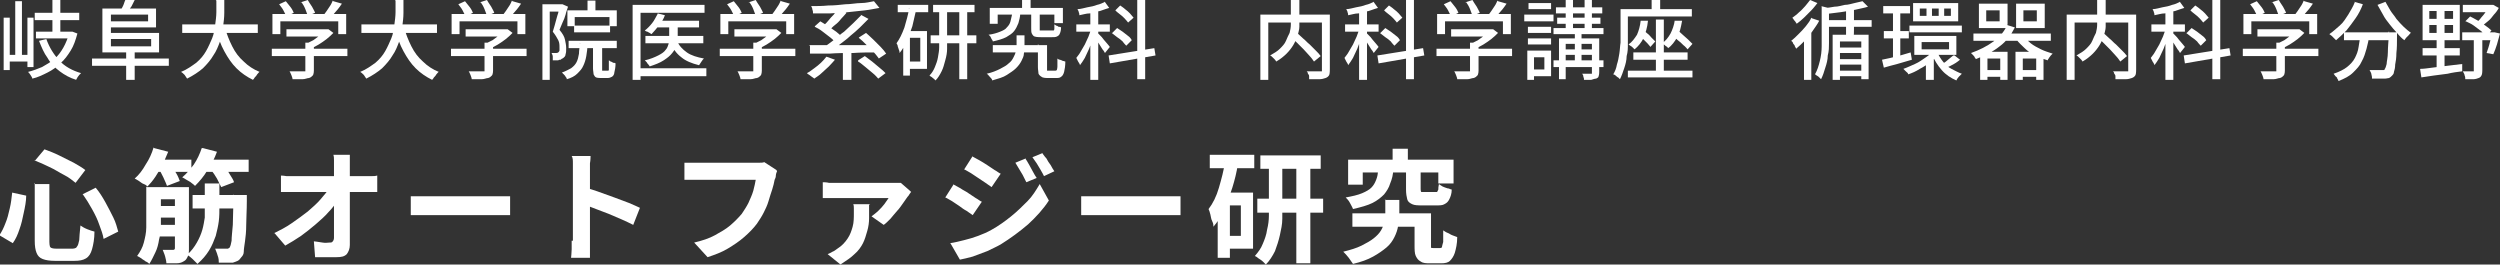
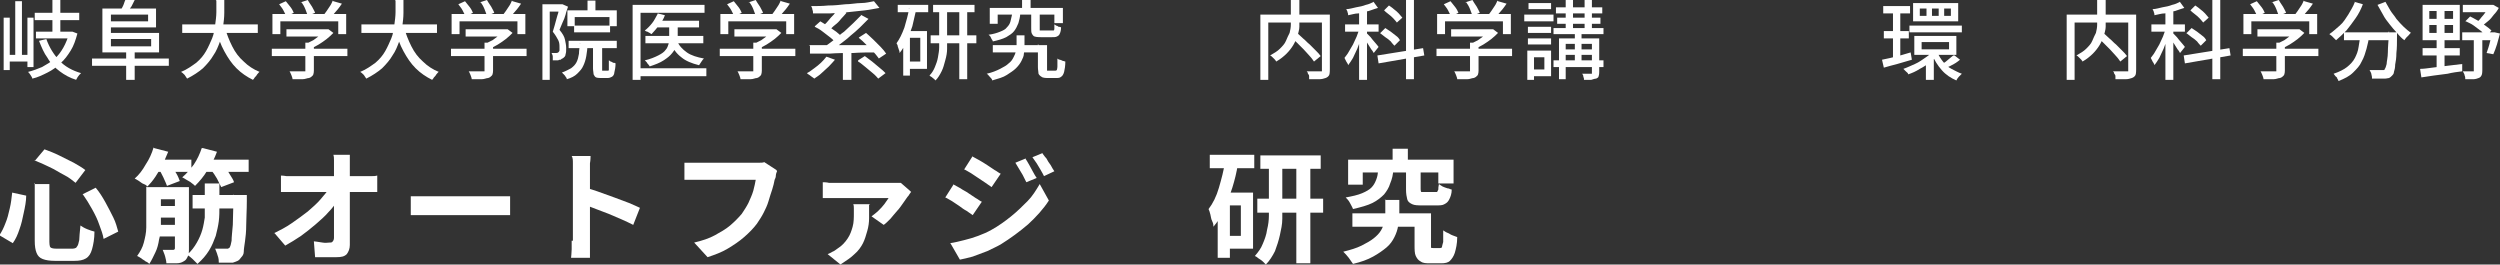
<svg xmlns="http://www.w3.org/2000/svg" id="_レイヤー_2" data-name="レイヤー_2" viewBox="0 0 41.02 4.34">
  <rect x="0" y="0" width="41.02" height="4.34" fill="#333333" stroke="none" />
  <defs>
    <style>
      .cls-1 {
        fill: #fff;
      }
    </style>
  </defs>
  <g id="header">
    <g>
      <path class="cls-1" d="M.06.29h.1v.86h-.1V.29ZM.11.9h.38v.11H.11v-.11ZM.25.02h.11v.94h-.11V.02ZM.45.29h.1v.81h-.1V.29ZM1.14.52h.05s.08.03.08.03c-.03.11-.06.2-.11.28-.05.08-.1.15-.17.21-.06.06-.13.11-.21.15-.08.04-.16.08-.25.1,0-.02-.02-.04-.03-.06-.01-.02-.03-.04-.04-.05.08-.02.16-.05.23-.08.07-.04.14-.08.2-.13.06-.05.11-.12.15-.19.04-.07.07-.15.1-.24v-.02ZM.57.21h.73v.12h-.73v-.12ZM.59.52h.58v.11h-.58v-.11ZM.76.64c.05.14.12.25.21.35s.22.17.36.21c0,0-.02.02-.03.03s-.02.03-.03.04c0,.01-.02.03-.02.04-.1-.03-.19-.08-.27-.14-.08-.06-.15-.13-.2-.22-.06-.08-.1-.18-.14-.28l.12-.03ZM.86,0h.13v.6h-.13V0Z" />
      <path class="cls-1" d="M1.51.96h1.26v.12h-1.26v-.12ZM1.68.14h.14v.72h-.14V.14ZM1.75.14h.81v.31h-.81v-.1h.68v-.11h-.68v-.1ZM1.76.54h.85v.32h-.85v-.1h.72v-.12h-.72v-.1ZM2.05,0h.16s-.04.08-.05.1-.04.05-.05.07l-.12-.02s.03-.05.04-.08c.01-.03.02-.06.03-.08ZM2.07.85h.14v.46h-.14v-.46Z" />
      <path class="cls-1" d="M3.54,0h.14c0,.07,0,.14,0,.21,0,.08-.01.15-.02.23-.01.08-.03.16-.05.24-.03.08-.06.16-.11.23-.04.07-.1.14-.17.21-.07.06-.16.12-.26.17-.01-.02-.03-.04-.04-.06-.02-.02-.04-.04-.06-.05.1-.04.18-.1.25-.15.07-.06.12-.12.16-.19.04-.07.07-.14.1-.21s.04-.15.05-.22.02-.15.02-.21c0-.07,0-.13,0-.19ZM2.99.4h1.24v.14h-1.24v-.14ZM3.69.45c.03.11.07.21.12.31s.11.18.19.25c.07.07.16.13.26.17-.01,0-.02.02-.04.04-.01.02-.02.03-.04.05-.01.02-.02.03-.03.04-.1-.05-.19-.11-.27-.19-.08-.08-.14-.17-.2-.28s-.1-.22-.13-.35l.13-.03Z" />
      <path class="cls-1" d="M4.46.8h1.24v.12h-1.24v-.12ZM4.48.23h1.2v.33h-.13v-.21h-.95v.21h-.13V.23ZM4.58.07l.11-.05s.05.06.08.1c.03.04.04.07.05.09l-.12.06s-.03-.06-.05-.1c-.02-.04-.05-.07-.07-.1ZM4.7.48h.67v.12h-.67v-.12ZM5.01.7h.14v.46s0,.06-.02.08-.03.03-.06.04c-.03,0-.06.02-.11.02-.04,0-.1,0-.16,0,0-.02-.01-.04-.02-.07-.01-.02-.02-.05-.03-.06.03,0,.06,0,.1,0s.06,0,.08,0,.04,0,.05,0c.01,0,.02,0,.03,0,0,0,0-.01,0-.02v-.45ZM4.93.04l.12-.04s.04.07.07.11c.02.04.04.07.05.1l-.12.05s-.02-.06-.04-.11-.04-.08-.06-.11ZM5.33.48h.06s.08.06.08.06c-.03.03-.07.07-.11.1s-.08.06-.13.09c-.05.03-.09.05-.14.07,0-.01-.02-.03-.03-.04-.01-.02-.03-.03-.04-.04.04-.02.08-.04.12-.06.04-.03.07-.05.11-.08.03-.03.06-.05.08-.08v-.03ZM5.47.02l.14.04s-.06.09-.1.13c-.03.04-.07.08-.1.11l-.11-.04s.04-.05.06-.08.04-.06.06-.09c.02-.03.03-.06.04-.08Z" />
      <path class="cls-1" d="M6.48,0h.14c0,.07,0,.14,0,.21,0,.08-.01.15-.02.23-.01.08-.03.16-.05.24-.03.08-.06.16-.11.23-.04.07-.1.14-.17.21-.07.06-.16.12-.26.17-.01-.02-.03-.04-.04-.06-.02-.02-.04-.04-.06-.05.1-.04.18-.1.25-.15.07-.06.12-.12.16-.19.04-.07.07-.14.1-.21s.04-.15.05-.22.02-.15.02-.21c0-.07,0-.13,0-.19ZM5.93.4h1.24v.14h-1.24v-.14ZM6.63.45c.03.11.07.21.12.31s.11.18.19.25c.07.07.16.13.26.17-.01,0-.02.02-.04.04-.01.02-.02.03-.04.05-.01.02-.02.03-.03.04-.1-.05-.19-.11-.27-.19-.08-.08-.14-.17-.2-.28s-.1-.22-.13-.35l.13-.03Z" />
      <path class="cls-1" d="M7.4.8h1.24v.12h-1.24v-.12ZM7.42.23h1.2v.33h-.13v-.21h-.95v.21h-.13V.23ZM7.52.07l.11-.05s.05.06.08.1c.03.04.04.07.05.09l-.12.06s-.03-.06-.05-.1c-.02-.04-.05-.07-.07-.1ZM7.64.48h.67v.12h-.67v-.12ZM7.95.7h.14v.46s0,.06-.02.08-.03.03-.06.04c-.03,0-.06.02-.11.02-.04,0-.1,0-.16,0,0-.02-.01-.04-.02-.07-.01-.02-.02-.05-.03-.06.03,0,.06,0,.1,0s.06,0,.08,0,.04,0,.05,0c.01,0,.02,0,.03,0,0,0,0-.01,0-.02v-.45ZM7.87.04l.12-.04s.04.07.07.11c.02.04.04.07.05.1l-.12.05s-.02-.06-.04-.11-.04-.08-.06-.11ZM8.27.48h.06s.08.06.08.06c-.03.03-.07.07-.11.1s-.08.06-.13.09c-.05.03-.09.05-.14.07,0-.01-.02-.03-.03-.04-.01-.02-.03-.03-.04-.04.04-.02.08-.04.12-.06.04-.03.07-.05.11-.08.03-.03.06-.05.08-.08v-.03ZM8.41.02l.14.04s-.06.09-.1.13c-.03.04-.07.08-.1.11l-.11-.04s.04-.05.06-.08.04-.06.06-.09c.02-.03.03-.06.04-.08Z" />
      <path class="cls-1" d="M8.9.07h.33v.12h-.21v1.12h-.12V.07ZM9.19.07h.04s.09.04.09.04c-.01.04-.03.08-.04.13-.01.04-.03.09-.05.13s-.03.08-.05.12c.05.06.08.11.09.16.01.05.02.09.02.14,0,.04,0,.07-.01.1,0,.03-.02.05-.05.07-.01,0-.02.01-.03.02-.01,0-.03,0-.04.01-.03,0-.06,0-.09,0,0-.02,0-.04,0-.06,0-.02-.01-.04-.02-.06.01,0,.03,0,.04,0h.03s.03,0,.04-.01c0,0,.02-.02.02-.03,0-.02,0-.03,0-.05,0-.04,0-.08-.02-.12-.02-.04-.05-.09-.09-.14.01-.03.02-.07.03-.1.01-.04.02-.07.03-.11.01-.04.02-.07.03-.1,0-.03.02-.06.02-.08v-.04ZM9.51.72h.13c0,.07-.01.14-.02.2-.01.06-.03.12-.05.16-.02.05-.06.09-.1.13-.04.04-.1.07-.17.09,0-.01,0-.02-.02-.04,0-.01-.02-.03-.03-.04s-.02-.02-.03-.03c.06-.02.11-.05.15-.07.04-.03.07-.06.09-.1.02-.04.03-.08.04-.14,0-.05.01-.11.02-.17ZM9.31.17h.81v.26h-.12v-.15h-.57v.15h-.12V.17ZM9.33.67h.79v.12h-.79v-.12ZM9.42.42h.59v.11h-.59v-.11ZM9.64.01h.13v.21h-.13V.01ZM9.76.71h.12v.42s0,.03,0,.03c0,0,.01,0,.02,0h.07s.02,0,.02-.01c0,0,0-.02,0-.05,0-.02,0-.06,0-.11,0,0,.02.01.03.02.01,0,.03.01.04.02.01,0,.03,0,.04.01,0,.06-.01.11-.02.15,0,.03-.02.06-.04.07-.02.01-.04.02-.07.02h-.11s-.06,0-.08-.01-.03-.03-.04-.05c0-.02-.01-.06-.01-.1v-.42Z" />
      <path class="cls-1" d="M10.38.08h1.18v.13h-1.05v1.1h-.13V.08ZM10.46,1.12h1.13v.13h-1.13v-.13ZM10.79.22l.12.03c-.02.06-.06.12-.1.17s-.08.1-.12.14c0,0-.02-.01-.03-.02-.01,0-.03-.02-.04-.02-.01,0-.03-.01-.04-.02.04-.03.08-.07.12-.12.04-.05.06-.1.09-.15ZM10.99.38h.13v.23s0,.09-.02.13c-.01.04-.03.08-.07.13s-.08.08-.14.12c-.06.04-.14.07-.23.1,0,0-.01-.02-.02-.03s-.02-.02-.03-.04c-.01-.01-.02-.02-.03-.03.09-.02.16-.05.22-.08s.1-.06.12-.09c.03-.03.04-.07.05-.1,0-.03.01-.07.01-.1v-.22ZM10.59.59h.95v.12h-.95v-.12ZM10.77.34h.7v.11h-.7v-.11ZM11.11.67c.03.08.09.14.16.19.07.05.17.08.28.1-.01.01-.03.03-.04.05s-.03.04-.04.06c-.12-.03-.22-.07-.29-.13-.08-.06-.14-.14-.18-.25l.11-.02Z" />
      <path class="cls-1" d="M11.81.8h1.24v.12h-1.24v-.12ZM11.83.23h1.2v.33h-.13v-.21h-.95v.21h-.13V.23ZM11.93.07l.11-.05s.05.06.08.1c.03.04.04.07.05.09l-.12.06s-.03-.06-.05-.1c-.02-.04-.05-.07-.07-.1ZM12.05.48h.67v.12h-.67v-.12ZM12.36.7h.14v.46s0,.06-.02.08-.03.03-.06.04c-.03,0-.06.02-.11.02-.04,0-.1,0-.16,0,0-.02-.01-.04-.02-.07-.01-.02-.02-.05-.03-.06.03,0,.06,0,.1,0s.06,0,.08,0,.04,0,.05,0c.01,0,.02,0,.03,0,0,0,0-.01,0-.02v-.45ZM12.28.04l.12-.04s.04.07.07.11c.02.04.04.07.05.1l-.12.05s-.02-.06-.04-.11-.04-.08-.06-.11ZM12.68.48h.06s.08.06.08.06c-.03.03-.07.07-.11.1s-.08.06-.13.09c-.05.03-.09.05-.14.07,0-.01-.02-.03-.03-.04-.01-.02-.03-.03-.04-.04.04-.02.08-.04.12-.06.04-.03.07-.05.11-.08.03-.03.06-.05.08-.08v-.03ZM12.82.02l.14.04s-.06.09-.1.13c-.03.04-.07.08-.1.11l-.11-.04s.04-.05.06-.08.04-.06.06-.09c.02-.03.03-.06.04-.08Z" />
      <path class="cls-1" d="M13.56.93l.14.05s-.06.07-.1.11c-.04.04-.08.07-.12.11s-.08.06-.12.09c0,0-.02-.02-.04-.03-.01-.01-.03-.02-.04-.03-.02-.01-.03-.02-.04-.03.04-.02.08-.05.12-.08.04-.03.08-.06.11-.09s.06-.06.09-.1ZM13.27.74c.07,0,.15,0,.24,0s.18,0,.28,0,.2,0,.3,0c.1,0,.21,0,.31,0v.12c-.14,0-.27,0-.41.01-.13,0-.26,0-.38.01-.12,0-.23,0-.32,0v-.13ZM14.34.02l.09.11c-.07.01-.15.03-.24.04s-.18.02-.28.03-.19.01-.29.02c-.1,0-.19,0-.28,0,0-.02,0-.04-.01-.06,0-.02-.01-.04-.02-.06.09,0,.18,0,.28-.01.1,0,.19-.01.28-.02.09,0,.18-.02.26-.02s.15-.02.21-.03ZM13.37.43l.09-.08s.08.05.13.08c.04.03.09.06.13.09.04.03.07.06.1.09l-.1.1s-.05-.06-.09-.09c-.04-.03-.08-.06-.13-.1s-.09-.06-.13-.08ZM13.76.15l.13.06s-.06.07-.09.1c-.03.04-.06.07-.1.1s-.06.06-.09.08l-.11-.06s.06-.05.09-.09.06-.07.09-.1c.03-.04.05-.07.08-.1ZM14.12.24l.13.07s-.09.09-.14.14c-.05.05-.1.09-.16.14-.05.05-.11.09-.16.13s-.1.08-.15.11l-.1-.07s.1-.07.15-.11.1-.09.16-.13c.05-.05.1-.09.15-.14.05-.05.09-.09.13-.13ZM13.83.8h.14v.51h-.14v-.51ZM14.08.99l.11-.07s.08.06.12.09c.04.03.08.07.12.1.04.03.07.06.1.09l-.12.09s-.05-.06-.09-.09c-.04-.03-.08-.07-.12-.1-.04-.03-.08-.07-.12-.09ZM14.1.61l.11-.07s.08.07.12.11c.04.04.08.08.12.12.04.04.07.08.09.11l-.12.08s-.05-.07-.09-.11c-.04-.04-.08-.08-.12-.12s-.08-.08-.12-.11Z" />
      <path class="cls-1" d="M14.91.14l.12.03c-.02.09-.04.17-.06.26-.03.09-.06.17-.09.24-.03.07-.07.14-.12.2,0-.01,0-.03-.01-.05s-.01-.04-.02-.06c0-.02-.01-.03-.02-.05.05-.07.09-.15.13-.26.03-.1.06-.21.08-.32ZM14.73.08h.5v.12h-.5v-.12ZM14.82.51h.11v.73h-.11v-.73ZM14.88.51h.33v.62h-.33v-.12h.22v-.39h-.22v-.12ZM15.42.14h.12v.48c0,.06,0,.12,0,.18,0,.06-.01.12-.03.19s-.03.12-.06.18c-.03.06-.06.11-.1.15,0,0-.02-.02-.03-.03-.01,0-.02-.02-.04-.03-.01,0-.02-.02-.03-.02.04-.04.07-.09.09-.14s.04-.1.05-.16c.01-.06.02-.11.02-.16,0-.05,0-.11,0-.16V.14ZM15.27.58h.75v.13h-.75v-.13ZM15.31.08h.68v.12h-.68v-.12ZM15.74.13h.13v1.17h-.13V.13Z" />
      <path class="cls-1" d="M16.68.58h.13v.18s0,.08-.01.12c0,.04-.02.08-.04.12-.02.04-.05.08-.09.12-.04.04-.09.07-.15.11s-.14.06-.24.09c0-.02-.02-.04-.04-.06s-.03-.04-.05-.05c.09-.02.16-.05.22-.08.06-.03.11-.06.14-.09.04-.03.06-.06.08-.1s.03-.06.04-.1c0-.03.01-.06.01-.09v-.17ZM16.6.22h.14c0,.06-.02.12-.03.16-.02.05-.04.09-.07.13s-.08.07-.13.1c-.06.03-.13.05-.22.07,0-.02-.02-.03-.03-.06s-.03-.04-.04-.05c.08-.01.14-.03.19-.05s.09-.04.11-.07c.03-.03.05-.06.06-.1.01-.04.02-.08.03-.13ZM16.24.13h1.2v.25h-.14v-.14h-.93v.15h-.13V.13ZM16.29.74h.82v.12h-.82v-.12ZM16.77,0h.14v.2h-.14V0ZM16.93.22h.13v.25s0,.03,0,.03c0,0,.02,0,.05,0h.15s.02,0,.03,0c0,0,.01-.01.01-.03,0-.01,0-.04,0-.07,0,0,.02.01.03.02.01,0,.03.01.04.02.01,0,.03,0,.04.01,0,.04-.01.08-.02.1-.01.03-.03.04-.05.05s-.05.01-.08.01h-.18s-.08,0-.1-.01c-.02,0-.04-.03-.05-.05s-.01-.05-.01-.09V.22ZM17.04.74h.14v.38s0,.03,0,.04c0,0,.02,0,.03,0h.1s.02,0,.03-.01c0,0,.01-.03.01-.06,0-.03,0-.07,0-.13,0,0,.02.02.04.02.01,0,.03.01.05.02.02,0,.03.01.04.01,0,.07-.01.13-.02.17-.01.04-.03.07-.05.08-.02.02-.05.02-.09.02h-.14s-.07,0-.09-.02c-.02-.01-.04-.03-.05-.05,0-.03-.01-.06-.01-.11v-.38Z" />
-       <path class="cls-1" d="M17.9.45l.08.04s-.03.1-.05.15-.04.11-.06.16c-.02.05-.05.1-.07.15-.03.05-.05.08-.08.12,0-.02-.02-.04-.03-.06-.01-.02-.02-.04-.03-.06.02-.03.05-.06.07-.1.02-.04.05-.08.07-.12.02-.04.04-.09.06-.13.02-.05.03-.09.05-.13ZM17.66.4h.55v.12h-.55v-.12ZM18.12.02l.08.11s-.1.03-.15.05c-.06.01-.11.03-.17.04-.06,0-.11.02-.17.03,0-.01,0-.03-.01-.05,0-.02-.02-.04-.02-.05.05,0,.11-.02.16-.03.06-.01.11-.02.16-.04.05-.01.09-.03.13-.05ZM17.89.13h.13v1.18h-.13V.13ZM18.01.54s.02.02.04.04.04.04.06.07c.02.02.04.05.06.07.02.02.03.04.04.05l-.08.1s-.02-.04-.04-.06c-.02-.03-.03-.05-.05-.08-.02-.03-.03-.05-.05-.08-.02-.02-.03-.04-.04-.06l.06-.05ZM18.19.91l.75-.12.02.12-.75.13-.02-.13ZM18.25.54l.08-.08s.06.04.09.06c.03.02.06.05.09.07.03.02.05.05.06.07l-.09.09s-.04-.04-.06-.07c-.03-.03-.06-.05-.09-.07-.03-.02-.06-.05-.09-.07ZM18.3.17l.08-.08s.06.04.08.06c.03.02.06.05.08.07.02.02.04.05.06.07l-.09.08s-.03-.04-.06-.07c-.02-.02-.05-.05-.08-.07s-.06-.05-.08-.07ZM18.66,0h.13v1.3h-.13V0Z" />
      <path class="cls-1" d="M20.68.24h1.07v.13h-.94v.94h-.13V.24ZM21.18,0h.14v.3s0,.09,0,.14c0,.05-.02.1-.03.15-.02.05-.04.1-.07.15-.03.05-.07.1-.11.14s-.1.09-.17.13c0,0-.01-.02-.02-.03-.01-.01-.02-.02-.04-.04s-.02-.02-.04-.03c.07-.04.12-.07.16-.11s.08-.08.1-.13.04-.09.06-.13c.01-.04.02-.09.02-.13s0-.08,0-.12V0ZM21.17.6l.1-.07s.07.06.11.1c.04.03.07.07.11.1.04.04.07.07.1.1.03.03.06.06.08.09l-.11.09s-.04-.06-.07-.09c-.03-.03-.06-.07-.1-.11-.04-.04-.07-.07-.11-.11-.04-.04-.07-.07-.11-.1ZM21.69.24h.13v.9s0,.07-.01.09-.03.04-.06.05c-.03.01-.06.02-.11.02-.04,0-.1,0-.16,0,0-.01,0-.03,0-.04,0-.02,0-.03-.02-.05,0-.02-.01-.03-.02-.04.03,0,.06,0,.09,0,.03,0,.06,0,.08,0,.02,0,.04,0,.05,0,.01,0,.02,0,.03,0,0,0,0-.01,0-.03V.24Z" />
      <path class="cls-1" d="M22.3.45l.08.04s-.03.1-.05.15-.04.11-.06.16c-.02.05-.05.1-.07.15-.03.05-.05.08-.08.12,0-.02-.02-.04-.03-.06-.01-.02-.02-.04-.03-.06.02-.03.05-.06.07-.1.02-.04.05-.08.07-.12.02-.04.04-.09.06-.13.02-.05.03-.09.05-.13ZM22.07.4h.55v.12h-.55v-.12ZM22.53.02l.08.11s-.1.03-.15.05c-.06.01-.11.03-.17.04-.06,0-.11.02-.17.03,0-.01,0-.03-.01-.05,0-.02-.02-.04-.02-.05.05,0,.11-.02.16-.03.06-.01.11-.02.16-.04.05-.01.09-.03.13-.05ZM22.3.13h.13v1.18h-.13V.13ZM22.42.54s.02.02.04.04.04.04.06.07c.02.02.04.05.06.07.02.02.03.04.04.05l-.08.1s-.02-.04-.04-.06c-.02-.03-.03-.05-.05-.08-.02-.03-.03-.05-.05-.08-.02-.02-.03-.04-.04-.06l.06-.05ZM22.6.91l.75-.12.02.12-.75.13-.02-.13ZM22.65.54l.08-.08s.06.04.09.06c.03.02.06.05.09.07.03.02.05.05.06.07l-.09.09s-.04-.04-.06-.07c-.03-.03-.06-.05-.09-.07-.03-.02-.06-.05-.09-.07ZM22.71.17l.08-.08s.06.04.08.06c.03.02.06.05.08.07.02.02.04.05.06.07l-.09.08s-.03-.04-.06-.07c-.02-.02-.05-.05-.08-.07s-.06-.05-.08-.07ZM23.07,0h.13v1.3h-.13V0Z" />
-       <path class="cls-1" d="M23.57.8h1.24v.12h-1.24v-.12ZM23.59.23h1.2v.33h-.13v-.21h-.95v.21h-.13V.23ZM23.69.07l.11-.05s.05.06.08.1c.03.04.04.07.05.09l-.12.06s-.03-.06-.05-.1c-.02-.04-.05-.07-.07-.1ZM23.81.48h.67v.12h-.67v-.12ZM24.12.7h.14v.46s0,.06-.02.08-.03.03-.06.04c-.03,0-.06.02-.11.02-.04,0-.1,0-.16,0,0-.02-.01-.04-.02-.07-.01-.02-.02-.05-.03-.06.03,0,.06,0,.1,0s.06,0,.08,0,.04,0,.05,0c.01,0,.02,0,.03,0,0,0,0-.01,0-.02v-.45ZM24.04.04l.12-.04s.04.07.07.11c.02.04.04.07.05.1l-.12.05s-.02-.06-.04-.11-.04-.08-.06-.11ZM24.44.48h.06s.08.06.08.06c-.03.03-.07.07-.11.1s-.08.06-.13.09c-.05.03-.09.05-.14.07,0-.01-.02-.03-.03-.04-.01-.02-.03-.03-.04-.04.04-.02.08-.04.12-.06.04-.03.07-.05.11-.08.03-.03.06-.05.08-.08v-.03ZM24.58.02l.14.04s-.06.09-.1.13c-.03.04-.07.08-.1.11l-.11-.04s.04-.05.06-.08.04-.06.06-.09c.02-.03.03-.06.04-.08Z" />
+       <path class="cls-1" d="M23.57.8h1.24v.12h-1.24v-.12ZM23.59.23h1.2v.33h-.13v-.21h-.95v.21h-.13V.23ZM23.69.07l.11-.05s.05.06.08.1c.03.04.04.07.05.09l-.12.06s-.03-.06-.05-.1c-.02-.04-.05-.07-.07-.1ZM23.81.48h.67v.12h-.67v-.12ZM24.12.7h.14v.46s0,.06-.02.08-.03.03-.06.04c-.03,0-.06.02-.11.02-.04,0-.1,0-.16,0,0-.02-.01-.04-.02-.07-.01-.02-.02-.05-.03-.06.03,0,.06,0,.1,0s.06,0,.08,0,.04,0,.05,0c.01,0,.02,0,.03,0,0,0,0-.01,0-.02v-.45ZM24.04.04l.12-.04s.04.07.07.11c.02.04.04.07.05.1l-.12.05s-.02-.06-.04-.11-.04-.08-.06-.11M24.44.48h.06s.08.06.08.06c-.03.03-.07.07-.11.1s-.08.06-.13.09c-.05.03-.09.05-.14.07,0-.01-.02-.03-.03-.04-.01-.02-.03-.03-.04-.04.04-.02.08-.04.12-.06.04-.03.07-.05.11-.08.03-.03.06-.05.08-.08v-.03ZM24.58.02l.14.04s-.06.09-.1.13c-.03.04-.07.08-.1.11l-.11-.04s.04-.05.06-.08.04-.06.06-.09c.02-.03.03-.06.04-.08Z" />
      <path class="cls-1" d="M25.01.24h.48v.11h-.48v-.11ZM25.06.83h.11v.48h-.11v-.48ZM25.07.44h.38v.1h-.38v-.1ZM25.07.63h.38v.1h-.38v-.1ZM25.08.05h.37v.1h-.37V.05ZM25.13.83h.32v.42h-.32v-.11h.21v-.2h-.21v-.11ZM25.49.99h.82v.11h-.82v-.11ZM25.49.46h.82v.1h-.82v-.1ZM25.53.12h.76v.1h-.76v-.1ZM25.55.29h.71v.1h-.71v-.1ZM25.57.63h.6v.09h-.48v.58h-.11v-.67ZM25.63.81h.56v.09h-.56v-.09ZM25.69,0h.12v.5h-.12V0ZM25.84.51h.11v.53h-.11v-.53ZM26.12.63h.12v.55s0,.05-.01.07c0,.02-.02.03-.04.04-.02,0-.05.01-.08.02-.03,0-.07,0-.12,0,0-.02,0-.03-.01-.05,0-.02-.01-.04-.02-.05.03,0,.06,0,.09,0s.05,0,.05,0c.01,0,.02,0,.02,0,0,0,0,0,0-.02v-.55ZM26,0h.12v.5h-.12V0Z" />
-       <path class="cls-1" d="M26.58.15h.13v.39c0,.05,0,.11,0,.18,0,.07,0,.13-.02.2,0,.07-.02.14-.04.2-.02.06-.04.12-.07.18,0,0-.02-.02-.03-.03-.01,0-.03-.02-.04-.03s-.03-.02-.04-.02c.03-.05.05-.1.06-.16.02-.06.03-.12.04-.18s.01-.12.02-.18c0-.06,0-.11,0-.17V.15ZM26.65.15h1.11v.12h-1.11v-.12ZM26.71,1.16h1.06v.11h-1.06v-.11ZM26.92.34h.12c-.01.11-.04.2-.07.28-.04.08-.09.14-.15.19,0,0-.02-.02-.03-.03s-.02-.02-.04-.03-.02-.02-.03-.02c.06-.04.1-.1.14-.16.03-.07.05-.14.06-.23ZM26.8.86h.89v.12h-.89v-.12ZM26.89.57l.07-.08s.05.04.07.06c.03.02.05.05.07.07s.04.04.06.06l-.08.09s-.03-.04-.05-.06c-.02-.02-.05-.05-.07-.07-.02-.03-.05-.05-.07-.07ZM27.1,0h.14v.23h-.14V0ZM27.17.32h.13v.89h-.13V.32ZM27.48.34h.12c-.02.11-.04.2-.08.27s-.09.14-.15.18c0,0-.01-.02-.03-.03s-.02-.02-.04-.03-.02-.02-.03-.02c.06-.04.1-.09.14-.16.03-.06.06-.14.07-.22ZM27.44.57l.08-.08s.06.05.09.08c.03.03.06.05.09.08.03.03.05.05.07.07l-.08.09s-.04-.05-.07-.07c-.03-.03-.06-.06-.09-.08-.03-.03-.06-.05-.09-.08Z" />
-       <path class="cls-1" d="M29.73.3l.12.04c-.03.06-.07.11-.11.17s-.08.11-.13.16c-.05.05-.09.09-.14.13,0-.01-.01-.02-.02-.04,0-.02-.02-.03-.03-.05,0-.02-.02-.03-.03-.04.04-.03.08-.07.12-.11s.08-.08.12-.13c.04-.05.07-.09.09-.14ZM29.7,0l.12.05s-.06.08-.1.12c-.04.04-.08.08-.12.12s-.08.07-.12.1c0,0-.01-.02-.02-.03,0-.01-.02-.02-.03-.04s-.02-.02-.02-.03c.04-.03.07-.05.11-.09.04-.03.07-.07.1-.1.03-.04.06-.07.08-.1ZM29.6.58l.11-.11h.01v.84h-.12v-.73ZM29.88.1l.16.04s-.01.02-.03.02v.37c0,.05,0,.11,0,.18,0,.06,0,.13-.02.2,0,.07-.02.14-.04.2-.02.07-.04.13-.07.19,0,0-.02-.02-.03-.03-.01-.01-.02-.02-.04-.03s-.02-.02-.03-.02c.04-.07.06-.14.08-.22.02-.08.03-.16.03-.24,0-.08,0-.15,0-.22V.1ZM30.56.02l.09.09c-.06.02-.13.03-.21.05-.08.01-.16.03-.24.04s-.16.02-.24.03c0-.01,0-.03-.01-.05,0-.02-.01-.03-.02-.05.06,0,.11-.01.17-.02.06,0,.12-.02.17-.03.06,0,.11-.02.16-.03s.09-.02.13-.03ZM29.94.33h.77v.11h-.77v-.11ZM30.07.57h.59v.73h-.12v-.62h-.35v.63h-.12v-.74ZM30.13.97h.46v.09h-.46v-.09ZM30.13,1.16h.46v.09h-.46v-.09ZM30.13.78h.46v.09h-.46v-.09ZM30.29.16h.13c0,.06,0,.11,0,.16,0,.06,0,.11,0,.16,0,.05,0,.1-.01.14h-.12s0-.09,0-.14c0-.05,0-.11,0-.17,0-.06,0-.11,0-.16Z" />
      <path class="cls-1" d="M30.88.98s.09-.02.14-.03c.05-.01.11-.03.16-.04.06-.02.11-.03.17-.05l.02.12c-.08.02-.16.05-.24.07-.08.02-.15.04-.22.06l-.03-.13ZM30.9.1h.44v.12h-.44v-.12ZM30.91.51h.41v.12h-.41v-.12ZM31.06.16h.12v.82l-.12.02V.16ZM31.73.83l.1.04s-.09.1-.15.14c-.06.05-.12.09-.18.12-.06.04-.13.07-.19.09,0-.02-.02-.03-.04-.05s-.03-.03-.04-.04c.06-.02.12-.05.19-.08s.12-.07.18-.11.1-.08.14-.12ZM31.33.42h.86v.11h-.86v-.11ZM31.39.05h.74v.3h-.74V.05ZM31.41.59h.69v.31h-.69v-.31ZM31.5.14v.12h.11v-.12h-.11ZM31.53.69v.12h.45v-.12h-.45ZM31.6,1.01l.13-.09v.39h-.13v-.3ZM31.7.14v.12h.11v-.12h-.11ZM31.79.86c.02.05.05.1.09.15s.08.09.14.12.11.06.17.08c-.01.01-.03.03-.05.05-.02.02-.03.04-.04.06-.09-.04-.17-.09-.24-.17-.07-.08-.12-.16-.16-.26l.1-.03ZM32.07.91l.09.07s-.06.05-.1.07-.07.04-.1.05l-.08-.06s.04-.02.06-.04.04-.03.06-.05c.02-.02.04-.03.05-.04ZM31.9.14v.12h.11v-.12h-.11Z" />
-       <path class="cls-1" d="M32.93.41l.13.04c-.06.12-.14.23-.25.31-.11.09-.24.15-.39.21,0,0-.01-.02-.02-.03,0-.01-.02-.03-.03-.04-.01-.01-.02-.02-.03-.03.14-.05.26-.11.37-.19s.18-.17.23-.28ZM32.38.55h1.27v.12h-1.27v-.12ZM32.47.06h.47v.4h-.47V.06ZM32.49.85h.45v.46h-.12v-.35h-.21v.35h-.12v-.46ZM32.55,1.15h.33v.11h-.33v-.11ZM32.59.17v.18h.22v-.18h-.22ZM33.07.85h.46v.46h-.12v-.35h-.22v.35h-.12v-.46ZM33.2.59s.07.08.12.12c.05.04.11.07.17.1s.13.05.19.07c0,0-.02.02-.03.03s-.02.03-.03.04c0,.01-.02.02-.02.04-.07-.02-.14-.05-.2-.08-.07-.03-.13-.07-.18-.12s-.1-.09-.14-.15l.12-.04ZM33.08.06h.47v.4h-.47V.06ZM33.13,1.15h.33v.11h-.33v-.11ZM33.2.17v.18h.22v-.18h-.22Z" />
      <path class="cls-1" d="M33.91.24h1.07v.13h-.94v.94h-.13V.24ZM34.41,0h.14v.3s0,.09,0,.14c0,.05-.02.1-.03.15-.02.05-.04.1-.07.15-.03.05-.07.1-.11.14s-.1.09-.17.13c0,0-.01-.02-.02-.03-.01-.01-.02-.02-.04-.04s-.02-.02-.04-.03c.07-.04.12-.07.16-.11s.08-.08.1-.13.04-.09.06-.13c.01-.04.02-.09.02-.13s0-.08,0-.12V0ZM34.4.6l.1-.07s.07.06.11.1c.04.03.07.07.11.1.04.04.07.07.1.1.03.03.06.06.08.09l-.11.09s-.04-.06-.07-.09c-.03-.03-.06-.07-.1-.11-.04-.04-.07-.07-.11-.11-.04-.04-.07-.07-.11-.1ZM34.92.24h.13v.9s0,.07-.01.09-.03.04-.06.05c-.03.01-.06.02-.11.02-.04,0-.1,0-.16,0,0-.01,0-.03,0-.04,0-.02,0-.03-.02-.05,0-.02-.01-.03-.02-.04.03,0,.06,0,.09,0,.03,0,.06,0,.08,0,.02,0,.04,0,.05,0,.01,0,.02,0,.03,0,0,0,0-.01,0-.03V.24Z" />
      <path class="cls-1" d="M35.53.45l.08.04s-.03.1-.05.15-.04.11-.06.16c-.02.05-.05.1-.07.15-.03.05-.05.08-.08.12,0-.02-.02-.04-.03-.06-.01-.02-.02-.04-.03-.06.02-.03.05-.06.07-.1.02-.04.05-.08.07-.12.02-.04.04-.09.06-.13.02-.05.03-.09.05-.13ZM35.3.4h.55v.12h-.55v-.12ZM35.76.02l.08.11s-.1.03-.15.05c-.06.01-.11.03-.17.04-.06,0-.11.02-.17.03,0-.01,0-.03-.01-.05,0-.02-.02-.04-.02-.05.05,0,.11-.02.16-.03.06-.01.11-.02.16-.04.05-.01.09-.03.13-.05ZM35.53.13h.13v1.18h-.13V.13ZM35.65.54s.02.02.04.04.04.04.06.07c.02.02.04.05.06.07.02.02.03.04.04.05l-.08.1s-.02-.04-.04-.06c-.02-.03-.03-.05-.05-.08-.02-.03-.03-.05-.05-.08-.02-.02-.03-.04-.04-.06l.06-.05ZM35.83.91l.75-.12.02.12-.75.13-.02-.13ZM35.88.54l.08-.08s.06.04.09.06c.03.02.06.05.09.07.03.02.05.05.06.07l-.09.09s-.04-.04-.06-.07c-.03-.03-.06-.05-.09-.07-.03-.02-.06-.05-.09-.07ZM35.94.17l.08-.08s.06.04.08.06c.03.02.06.05.08.07.02.02.04.05.06.07l-.09.08s-.03-.04-.06-.07c-.02-.02-.05-.05-.08-.07s-.06-.05-.08-.07ZM36.3,0h.13v1.3h-.13V0Z" />
      <path class="cls-1" d="M36.8.8h1.24v.12h-1.24v-.12ZM36.82.23h1.2v.33h-.13v-.21h-.95v.21h-.13V.23ZM36.92.07l.11-.05s.05.06.08.1c.03.04.04.07.05.09l-.12.06s-.03-.06-.05-.1c-.02-.04-.05-.07-.07-.1ZM37.04.48h.67v.12h-.67v-.12ZM37.35.7h.14v.46s0,.06-.02.08-.03.03-.06.04c-.03,0-.06.02-.11.02-.04,0-.1,0-.16,0,0-.02-.01-.04-.02-.07-.01-.02-.02-.05-.03-.06.03,0,.06,0,.1,0s.06,0,.08,0,.04,0,.05,0c.01,0,.02,0,.03,0,0,0,0-.01,0-.02v-.45ZM37.27.04l.12-.04s.04.07.07.11c.02.04.04.07.05.1l-.12.05s-.02-.06-.04-.11-.04-.08-.06-.11ZM37.67.48h.06s.08.06.08.06c-.03.03-.07.07-.11.1s-.08.06-.13.09c-.05.03-.09.05-.14.07,0-.01-.02-.03-.03-.04-.01-.02-.03-.03-.04-.04.04-.02.08-.04.12-.06.04-.03.07-.05.11-.08.03-.03.06-.05.08-.08v-.03ZM37.81.02l.14.04s-.06.09-.1.13c-.03.04-.07.08-.1.11l-.11-.04s.04-.05.06-.08.04-.06.06-.09c.02-.03.03-.06.04-.08Z" />
      <path class="cls-1" d="M38.63.03l.14.04c-.03.08-.07.16-.12.23s-.1.14-.15.2c-.06.06-.11.11-.17.16,0,0-.02-.02-.03-.03-.01-.01-.03-.03-.04-.04s-.03-.02-.04-.03c.06-.04.11-.09.17-.14s.1-.12.14-.18c.04-.07.08-.13.11-.21ZM38.73.57h.14c0,.08-.02.15-.04.23-.02.07-.04.14-.08.21-.03.07-.08.12-.14.18s-.14.1-.24.14c0-.01-.01-.03-.02-.04,0-.02-.02-.03-.03-.04s-.02-.03-.03-.04c.09-.03.17-.07.22-.11s.1-.09.13-.15.05-.11.06-.18.02-.12.03-.19ZM38.46.53h.78v.13h-.78v-.13ZM39.19.53h.14s0,.03,0,.04,0,.02,0,.02c0,.11,0,.2-.01.28,0,.08-.01.14-.02.19,0,.05-.01.09-.02.12,0,.03-.02.05-.03.06-.02.02-.03.03-.05.04-.02,0-.04.01-.07.01-.02,0-.05,0-.09,0s-.08,0-.12,0c0-.02,0-.04-.01-.07,0-.02-.02-.05-.03-.07.04,0,.08,0,.12,0,.04,0,.06,0,.08,0,.01,0,.03,0,.03,0s.02,0,.02-.02c.01-.01.02-.04.03-.08,0-.04.02-.11.02-.19,0-.08.01-.19.02-.33v-.02ZM39.14.03s.05.09.08.14c.03.05.07.09.1.14.04.05.08.09.12.13s.08.07.12.1c-.01,0-.02.02-.04.04-.01.01-.03.03-.04.04-.01.01-.02.03-.03.04-.04-.03-.08-.07-.12-.12-.04-.04-.08-.09-.12-.14-.04-.05-.08-.1-.11-.16-.03-.05-.06-.11-.09-.16l.13-.05Z" />
      <path class="cls-1" d="M39.71,1.13c.06,0,.12-.01.2-.02s.15-.02.24-.03c.08-.01.17-.02.25-.03v.12c-.08.01-.16.02-.24.04-.08.01-.16.02-.23.03s-.14.02-.2.03l-.02-.13ZM39.75.08h.61v.58h-.61V.08ZM39.75.79h.61v.12h-.61v-.12ZM39.86.18v.13h.39v-.13h-.39ZM39.86.41v.13h.39v-.13h-.39ZM40,.11h.11v.48h0v.52h-.13v-.52h0V.11ZM40.4.53h.54v.13h-.54v-.13ZM40.6.59h.13v.56s0,.06-.01.08-.02.04-.05.05c-.02.01-.06.02-.09.02-.04,0-.08,0-.13,0,0-.02,0-.04-.01-.06,0-.02-.02-.05-.03-.07.04,0,.07,0,.1,0,.03,0,.05,0,.06,0,.01,0,.02,0,.02,0,0,0,0,0,0-.02v-.56ZM40.41.08h.5v.12h-.5v-.12ZM40.45.35l.08-.08s.08.04.13.07c.04.03.08.05.12.08.04.03.07.05.1.08l-.08.09s-.06-.05-.09-.08c-.04-.03-.08-.06-.12-.09-.04-.03-.09-.05-.13-.07ZM40.85.08h.06s.09.05.09.05c-.02.04-.05.08-.08.11-.03.04-.06.08-.1.11-.04.03-.07.06-.11.09,0-.01-.02-.02-.04-.04-.02-.01-.03-.03-.04-.03.03-.02.06-.05.08-.08.03-.03.05-.06.08-.1.02-.03.04-.06.06-.09v-.02ZM40.89.53h.04s.09.02.09.02c-.02.06-.03.12-.05.18-.02.06-.04.12-.06.16l-.11-.02s.02-.06.03-.09.02-.07.03-.11.02-.08.02-.11v-.02Z" />
    </g>
    <g>
      <path class="cls-1" d="M.2,3.16l.23.05c0,.09-.02.19-.04.28-.02.1-.04.19-.07.27-.03.09-.06.16-.11.23l-.22-.13c.04-.06.07-.12.1-.2.03-.07.05-.15.07-.24.02-.08.03-.17.04-.26ZM.56,3.02h.25v.95s0,.08.02.09c.01.01.04.02.09.02h.27s.06,0,.07-.03c.02-.02.03-.06.04-.11,0-.05.01-.13.02-.24.03.02.06.04.11.06s.08.03.12.04c0,.12-.02.22-.04.29-.02.07-.05.12-.1.15-.05.03-.11.04-.19.04h-.32c-.08,0-.15-.01-.2-.03s-.08-.05-.1-.1c-.02-.05-.03-.11-.03-.2v-.95ZM.57,2.64l.16-.19c.08.03.16.06.24.1s.16.08.24.12c.07.04.14.08.19.12l-.16.21c-.05-.04-.11-.09-.19-.13s-.15-.09-.24-.13c-.08-.04-.17-.08-.25-.11ZM1.35,3.19l.22-.11c.06.07.11.15.16.24.05.09.09.17.13.25.04.08.06.16.08.23l-.24.12c-.01-.07-.04-.15-.07-.23-.03-.09-.07-.17-.12-.26-.05-.09-.1-.17-.15-.24Z" />
      <path class="cls-1" d="M2.53,2.43l.23.06c-.03.07-.06.14-.09.21-.04.07-.08.14-.12.2-.04.06-.09.12-.13.16-.01-.01-.03-.03-.06-.04s-.05-.03-.08-.05c-.03-.02-.05-.03-.07-.04.07-.06.13-.14.18-.23.06-.09.1-.18.13-.28ZM2.41,3.07h.23v.44c0,.06,0,.13,0,.2s-.01.15-.03.22c-.01.07-.03.15-.06.21s-.06.13-.1.19c-.01-.01-.03-.03-.06-.04-.02-.02-.05-.03-.07-.05-.03-.02-.05-.03-.07-.04.05-.07.09-.14.11-.22s.04-.16.04-.25c0-.08,0-.16,0-.23v-.44ZM2.51,3.69h.48v.19h-.48v-.19ZM2.51,3.07h.47v.2h-.47v-.2ZM2.51,3.38h.48v.19h-.48v-.19ZM2.52,2.62h.62v.2h-.62v-.2ZM2.6,2.77l.2-.07s.06.09.09.14c.03.05.05.1.06.13l-.21.08s-.03-.08-.06-.14-.05-.1-.08-.15ZM2.87,3.07h.23v1.01c0,.05,0,.09-.02.13s-.03.06-.07.08c-.03.02-.07.03-.12.03-.05,0-.1,0-.16,0,0-.03-.01-.07-.02-.11-.01-.04-.03-.08-.04-.11.03,0,.07,0,.1,0,.03,0,.06,0,.07,0,.02,0,.03-.01.03-.03v-1.01ZM3.33,2.43l.23.06c-.04.11-.09.21-.16.31-.06.1-.13.18-.2.25-.01-.01-.03-.03-.06-.05-.02-.02-.05-.03-.08-.05-.03-.02-.05-.03-.07-.04.07-.06.13-.13.19-.21.06-.09.1-.18.13-.27ZM3.38,3.01h.22v.38c0,.08,0,.16-.01.24s-.03.16-.05.24c-.03.08-.06.16-.11.24-.05.08-.11.15-.19.22-.02-.02-.05-.05-.08-.08-.03-.03-.06-.05-.09-.07.07-.06.12-.13.16-.2.04-.07.07-.14.09-.21.02-.07.03-.14.04-.2,0-.07,0-.13,0-.19v-.37ZM3.16,3.2h.76v.22h-.76v-.22ZM3.32,2.62h.76v.2h-.76v-.2ZM3.47,2.79l.2-.07s.07.08.1.14c.03.05.06.09.07.13l-.21.08s-.04-.08-.07-.14c-.03-.05-.06-.1-.1-.14ZM3.82,3.2h.23s0,.05,0,.06v.04c0,.15-.01.28-.01.39,0,.11-.01.2-.02.27s-.02.13-.02.17c0,.04-.02.07-.04.09-.02.03-.04.05-.06.06-.02.01-.05.02-.08.03-.03,0-.06,0-.1,0-.04,0-.08,0-.13,0,0-.03,0-.07-.02-.12-.01-.04-.03-.08-.04-.11.04,0,.07,0,.1,0,.03,0,.05,0,.07,0,.01,0,.03,0,.04,0,0,0,.02-.01.03-.02.01-.02.02-.05.03-.11,0-.06.01-.14.02-.26,0-.11.01-.27.01-.46v-.04Z" />
      <path class="cls-1" d="M4.49,3.83c.1-.05.2-.1.3-.17.09-.06.18-.13.26-.19.08-.07.15-.13.21-.2.06-.07.11-.13.15-.19h.13s0,.21,0,.21c-.04.06-.09.13-.15.19-.06.07-.13.13-.21.2-.08.07-.16.13-.24.19-.09.06-.17.11-.26.16l-.18-.21ZM4.59,2.88s.06,0,.11.01c.04,0,.08,0,.12,0h1.16s.07,0,.11,0c.04,0,.07,0,.1-.01v.27s-.07,0-.1,0c-.04,0-.07,0-.09,0h-1.17s-.07,0-.11,0c-.04,0-.08,0-.11,0v-.27ZM5.74,2.54s0,.06,0,.1,0,.07,0,.1c0,.06,0,.12,0,.18,0,.06,0,.13,0,.21,0,.07,0,.15,0,.22,0,.08,0,.15,0,.23s0,.15,0,.23c0,.07,0,.15,0,.21,0,.06-.02.11-.05.15-.04.04-.09.05-.17.05-.06,0-.12,0-.18,0-.06,0-.11,0-.17,0l-.02-.26s.09.01.14.02.09,0,.12,0c.02,0,.04,0,.05-.02.01-.01.02-.03.02-.06v-.16c0-.06,0-.12,0-.19,0-.07,0-.14,0-.21,0-.07,0-.14,0-.21,0-.07,0-.14,0-.2,0-.07,0-.13,0-.18,0-.04,0-.08,0-.12,0-.03,0-.06-.01-.09h.28Z" />
      <path class="cls-1" d="M6.75,3.22s.05,0,.09,0c.04,0,.08,0,.12,0s.08,0,.11,0h1.07s.09,0,.13,0c.04,0,.08,0,.1,0v.31s-.06,0-.1,0c-.05,0-.09,0-.13,0h-1.07c-.06,0-.12,0-.18,0s-.11,0-.15,0v-.31Z" />
      <path class="cls-1" d="M9.4,3.95v-1.15s0-.07,0-.12,0-.09-.02-.12h.31s0,.07-.01.12c0,.04,0,.08,0,.12v1.15s0,.04,0,.08c0,.03,0,.07,0,.1,0,.04,0,.07,0,.1h-.31s.01-.09.01-.14c0-.05,0-.1,0-.14ZM9.61,3.08c.07.02.14.04.22.07s.17.06.25.09c.08.03.16.06.24.09.07.03.14.06.18.08l-.11.28c-.06-.03-.12-.06-.19-.09-.07-.03-.14-.06-.21-.09-.07-.03-.14-.05-.21-.08s-.13-.05-.18-.06v-.29Z" />
      <path class="cls-1" d="M12.75,2.81s-.02.04-.02.07c0,.03-.01.05-.02.07-.01.05-.02.1-.04.16-.02.06-.04.12-.06.19s-.05.13-.08.19-.07.12-.11.18c-.06.08-.13.15-.21.22-.08.07-.17.13-.27.19-.1.06-.21.1-.33.14l-.22-.24c.13-.03.25-.07.34-.12s.18-.1.25-.16c.07-.06.13-.12.19-.19.04-.06.08-.12.11-.18.03-.07.06-.13.08-.2.02-.07.03-.13.04-.18h-.93s-.09,0-.13,0c-.04,0-.08,0-.11,0v-.28s.05,0,.07,0c.03,0,.06,0,.09,0s.06,0,.08,0h.92s.04,0,.07,0,.06,0,.08-.01l.2.13Z" />
      <path class="cls-1" d="M14.95,3.15s-.02.02-.03.04c-.01.02-.02.03-.03.04-.02.03-.04.06-.07.1s-.06.09-.1.13c-.04.05-.08.09-.11.13-.04.04-.08.08-.11.1l-.2-.14s.08-.06.11-.09c.04-.04.07-.07.1-.11s.05-.07.07-.1h-.87s-.07,0-.1,0c-.03,0-.07,0-.11,0v-.26s.07,0,.1.01c.04,0,.07,0,.1,0h.93s.03,0,.05,0c.02,0,.04,0,.06,0s.04,0,.04,0l.15.13ZM14.26,3.36c0,.07,0,.15,0,.22s-.01.14-.03.21c-.02.07-.04.14-.07.2-.03.06-.08.13-.14.18-.06.06-.14.11-.23.17l-.21-.17s.05-.02.08-.04c.03-.01.05-.03.08-.05.08-.05.13-.11.17-.17s.06-.12.08-.19.02-.15.02-.23c0-.02,0-.05,0-.07,0-.02,0-.05-.01-.07h.28Z" />
      <path class="cls-1" d="M15.65,3.03s.07.04.11.06c.04.03.09.05.13.08.04.03.08.05.12.08.04.02.07.05.1.06l-.15.22s-.06-.04-.1-.07c-.04-.02-.08-.05-.12-.08-.04-.03-.08-.05-.12-.08-.04-.02-.08-.05-.11-.06l.14-.22ZM15.59,3.99c.07-.01.15-.03.23-.05.08-.02.15-.04.23-.07.08-.03.15-.06.22-.1.11-.06.22-.14.32-.22.1-.08.19-.17.27-.25s.14-.18.2-.28l.15.27c-.09.14-.21.27-.34.39-.14.12-.29.23-.45.33-.07.04-.14.07-.22.11-.08.03-.16.06-.24.09-.08.02-.15.04-.21.05l-.15-.26ZM15.96,2.57s.07.04.11.06c.04.02.08.05.13.08.04.03.08.05.12.08.04.02.07.05.1.06l-.15.22s-.06-.04-.1-.07c-.04-.03-.08-.05-.12-.08-.04-.03-.08-.05-.12-.08-.04-.02-.08-.05-.11-.06l.14-.22ZM16.83,2.61s.04.06.06.1.04.07.06.11.04.07.06.1l-.17.07s-.04-.08-.06-.12c-.02-.03-.04-.07-.06-.1-.02-.03-.04-.07-.06-.1l.17-.07ZM17.1,2.51s.04.06.07.09c.02.04.04.07.07.11.02.04.04.07.06.1l-.17.08s-.04-.08-.06-.11c-.02-.03-.04-.07-.06-.1-.02-.03-.04-.06-.07-.1l.17-.07Z" />
-       <path class="cls-1" d="M17.75,3.22s.05,0,.09,0c.04,0,.08,0,.12,0s.08,0,.11,0h1.07s.09,0,.13,0c.04,0,.08,0,.1,0v.31s-.06,0-.1,0c-.05,0-.09,0-.13,0h-1.07c-.06,0-.12,0-.18,0s-.11,0-.15,0v-.31Z" />
      <path class="cls-1" d="M20.09,2.65l.22.05c-.02.13-.05.25-.09.38-.04.12-.08.24-.13.35-.05.11-.11.21-.18.29,0-.02,0-.05-.02-.09s-.02-.07-.03-.11c-.01-.04-.02-.07-.03-.09.07-.09.13-.21.17-.35s.08-.28.1-.43ZM19.85,2.54h.73v.22h-.73v-.22ZM19.98,3.16h.2v1.07h-.2v-1.07ZM20.08,3.16h.48v.92h-.48v-.21h.28v-.5h-.28v-.21ZM20.82,2.65h.22v.68c0,.08,0,.17,0,.26,0,.09-.02.18-.04.27-.02.09-.05.18-.08.26-.04.08-.09.16-.15.22-.01-.01-.03-.03-.05-.05-.02-.02-.04-.03-.07-.05-.02-.02-.04-.03-.06-.04.05-.06.1-.12.13-.2.03-.07.06-.15.07-.23.02-.08.03-.16.03-.23,0-.08,0-.15,0-.22v-.68ZM20.63,3.26h1.08v.23h-1.08v-.23ZM20.68,2.55h.99v.22h-.99v-.22ZM21.27,2.64h.23v1.68h-.23v-1.68Z" />
      <path class="cls-1" d="M22.72,3.28h.24v.26c0,.06,0,.12-.02.17-.01.06-.03.12-.06.18s-.07.12-.13.17c-.06.05-.13.1-.22.15-.09.05-.2.09-.33.12-.02-.03-.04-.06-.07-.1-.03-.04-.06-.07-.09-.1.12-.03.22-.06.3-.1.08-.04.15-.08.2-.12.05-.04.09-.08.12-.13s.04-.09.05-.13c.01-.04.02-.08.02-.12v-.26ZM22.61,2.78h.25c0,.08-.02.16-.05.23-.02.07-.06.13-.1.18-.05.05-.11.1-.19.14-.08.04-.19.07-.32.1-.01-.03-.03-.06-.05-.1-.02-.04-.05-.07-.07-.09.11-.02.2-.04.27-.07.07-.03.12-.06.15-.09.04-.04.06-.08.08-.13.02-.05.03-.1.03-.16ZM22.11,2.62h1.74v.39h-.25v-.18h-1.24v.2h-.24v-.41ZM22.19,3.5h1.17v.22h-1.17v-.22ZM22.85,2.44h.25v.32h-.25v-.32ZM23.07,2.79h.24v.31s0,.04.01.05c0,0,.03,0,.06,0h.16s.03,0,.04,0c0,0,.01-.02.02-.04,0-.02,0-.05.01-.09.01.01.03.02.06.04.02.01.05.02.08.03.03,0,.05.02.07.02,0,.07-.02.12-.04.16s-.04.06-.08.08c-.03.02-.08.02-.13.02h-.23c-.07,0-.13,0-.17-.02-.04-.02-.07-.04-.08-.08-.01-.04-.02-.09-.02-.16v-.31ZM23.23,3.5h.25v.5s0,.05,0,.06.02.01.04.01h.11s.03,0,.03-.02c0-.01.01-.04.02-.08,0-.04,0-.1,0-.19.02.01.04.03.07.04.03.01.05.03.08.04.03.01.05.02.08.03,0,.11-.02.19-.04.26-.02.06-.05.1-.08.13s-.08.04-.14.04h-.18c-.07,0-.12,0-.16-.03-.04-.02-.06-.05-.08-.09-.02-.04-.02-.11-.02-.18v-.5Z" />
    </g>
  </g>
</svg>